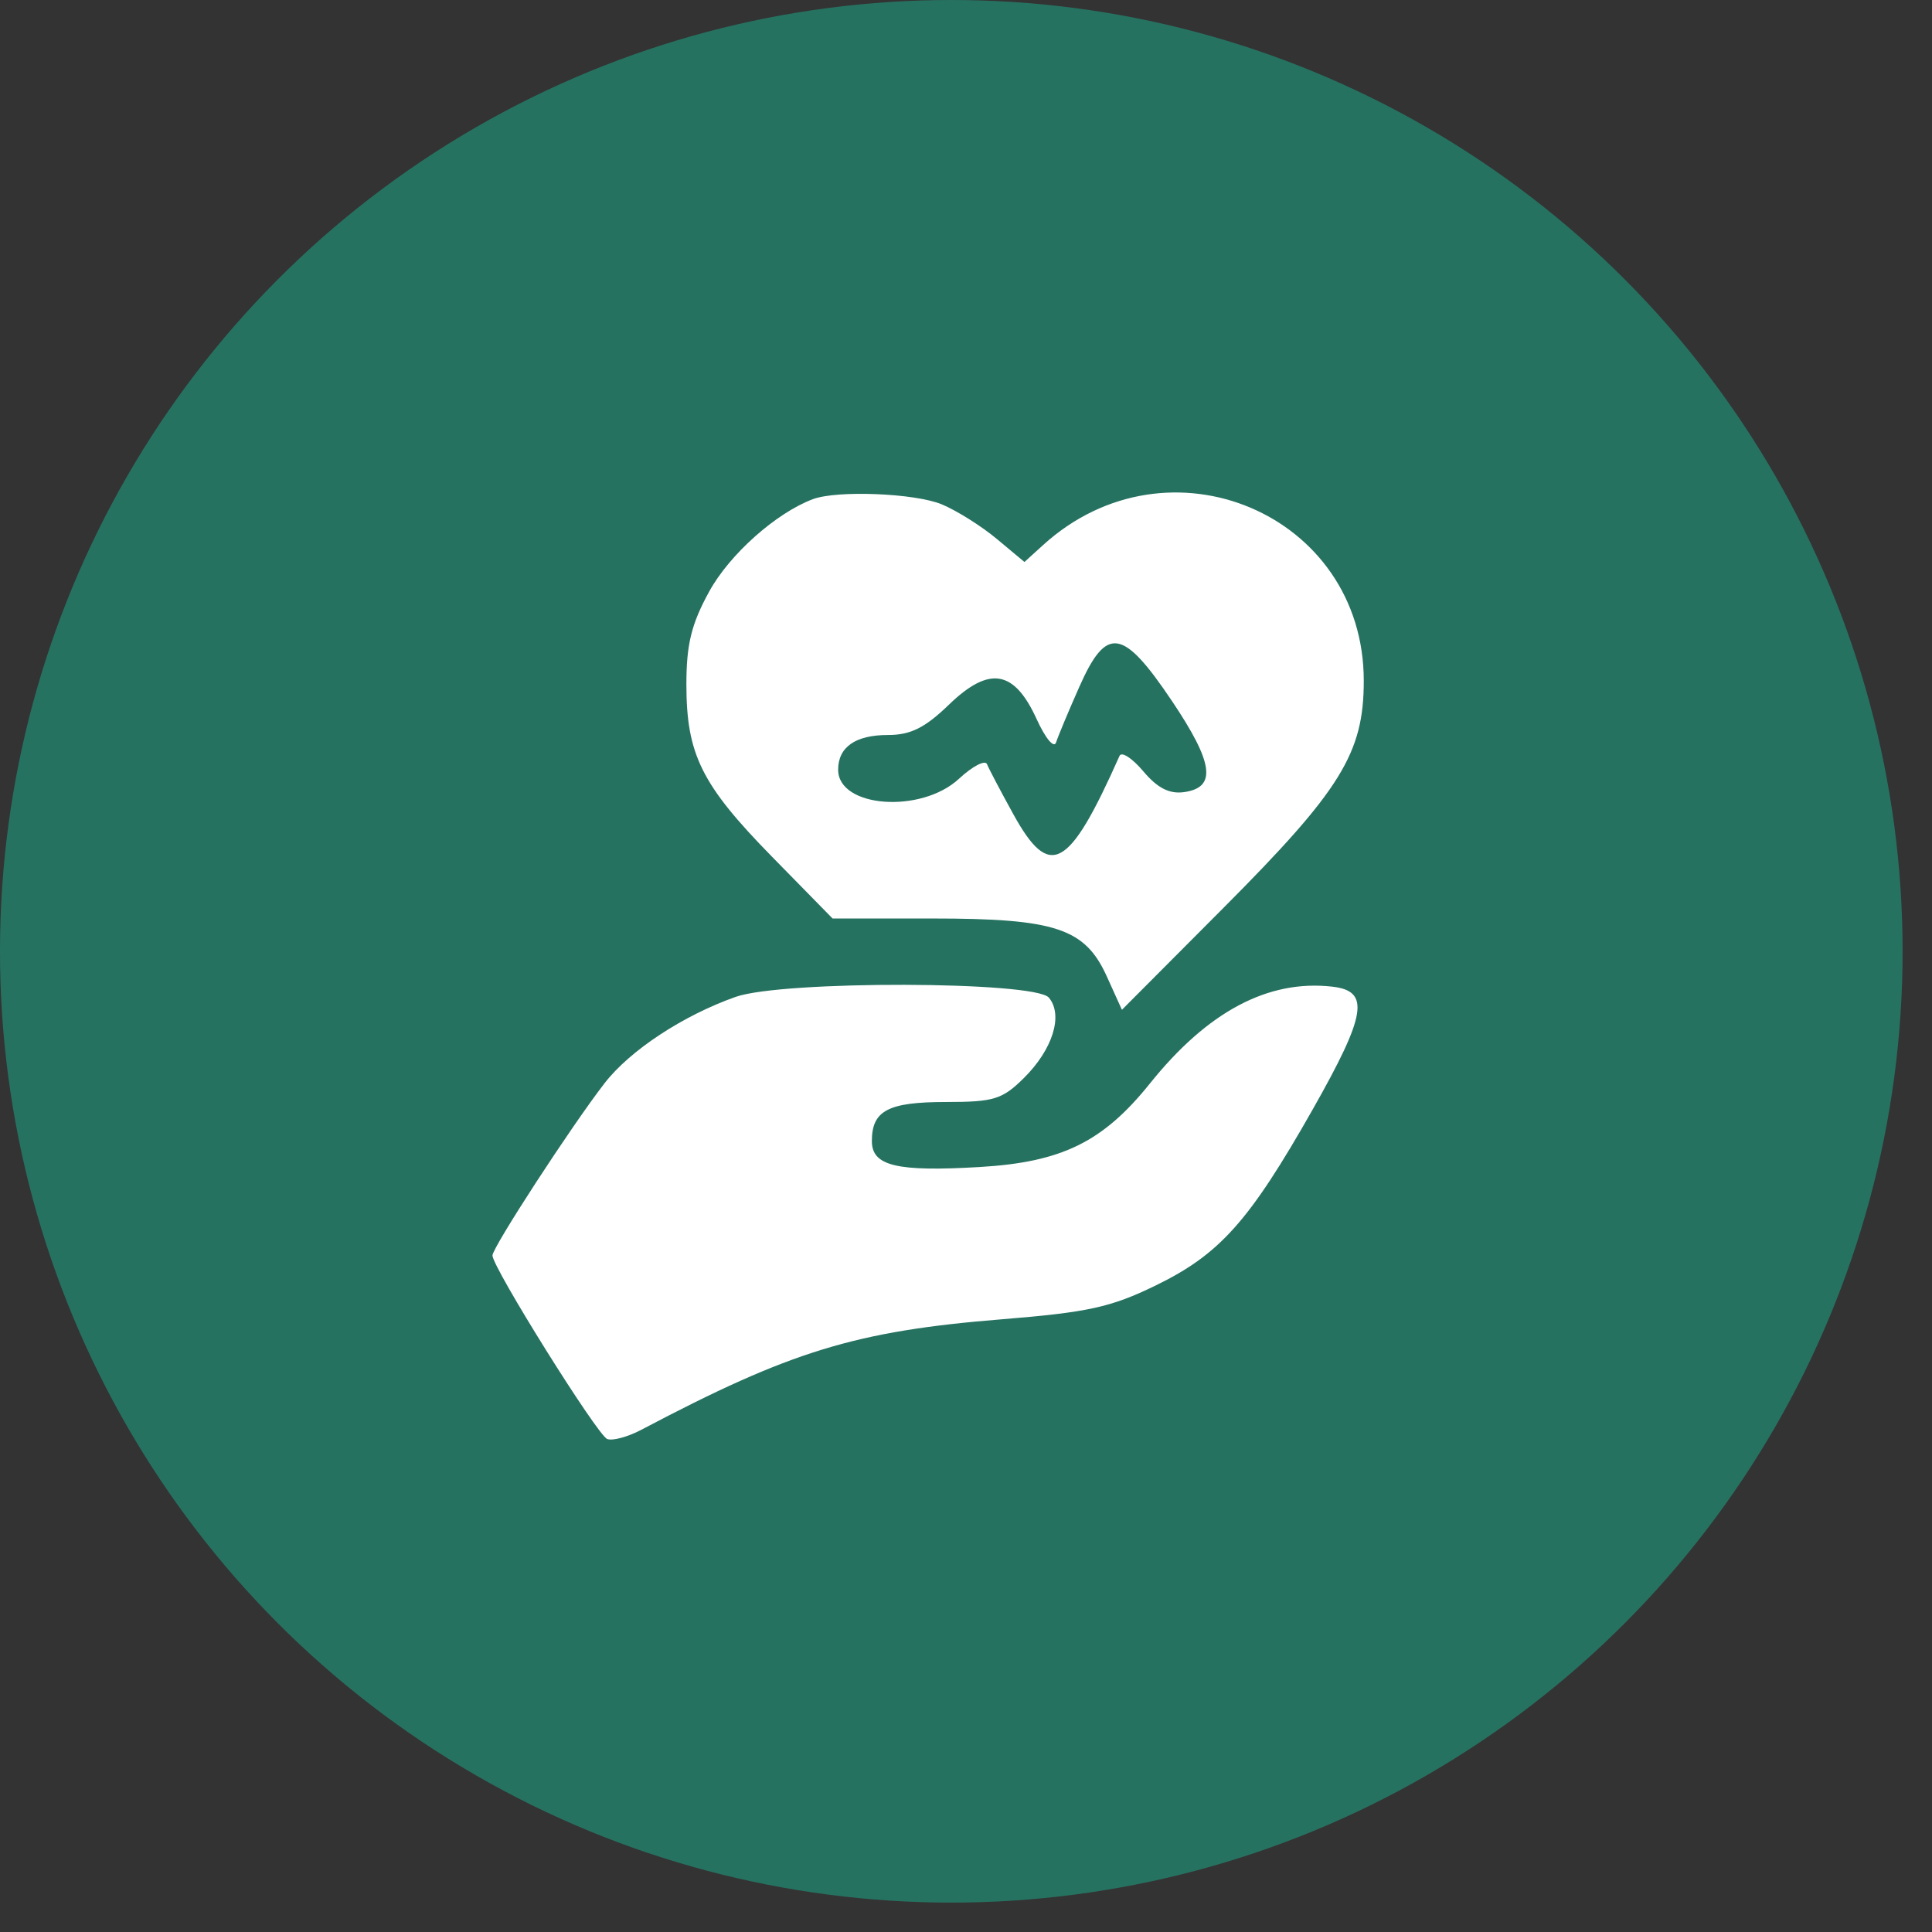
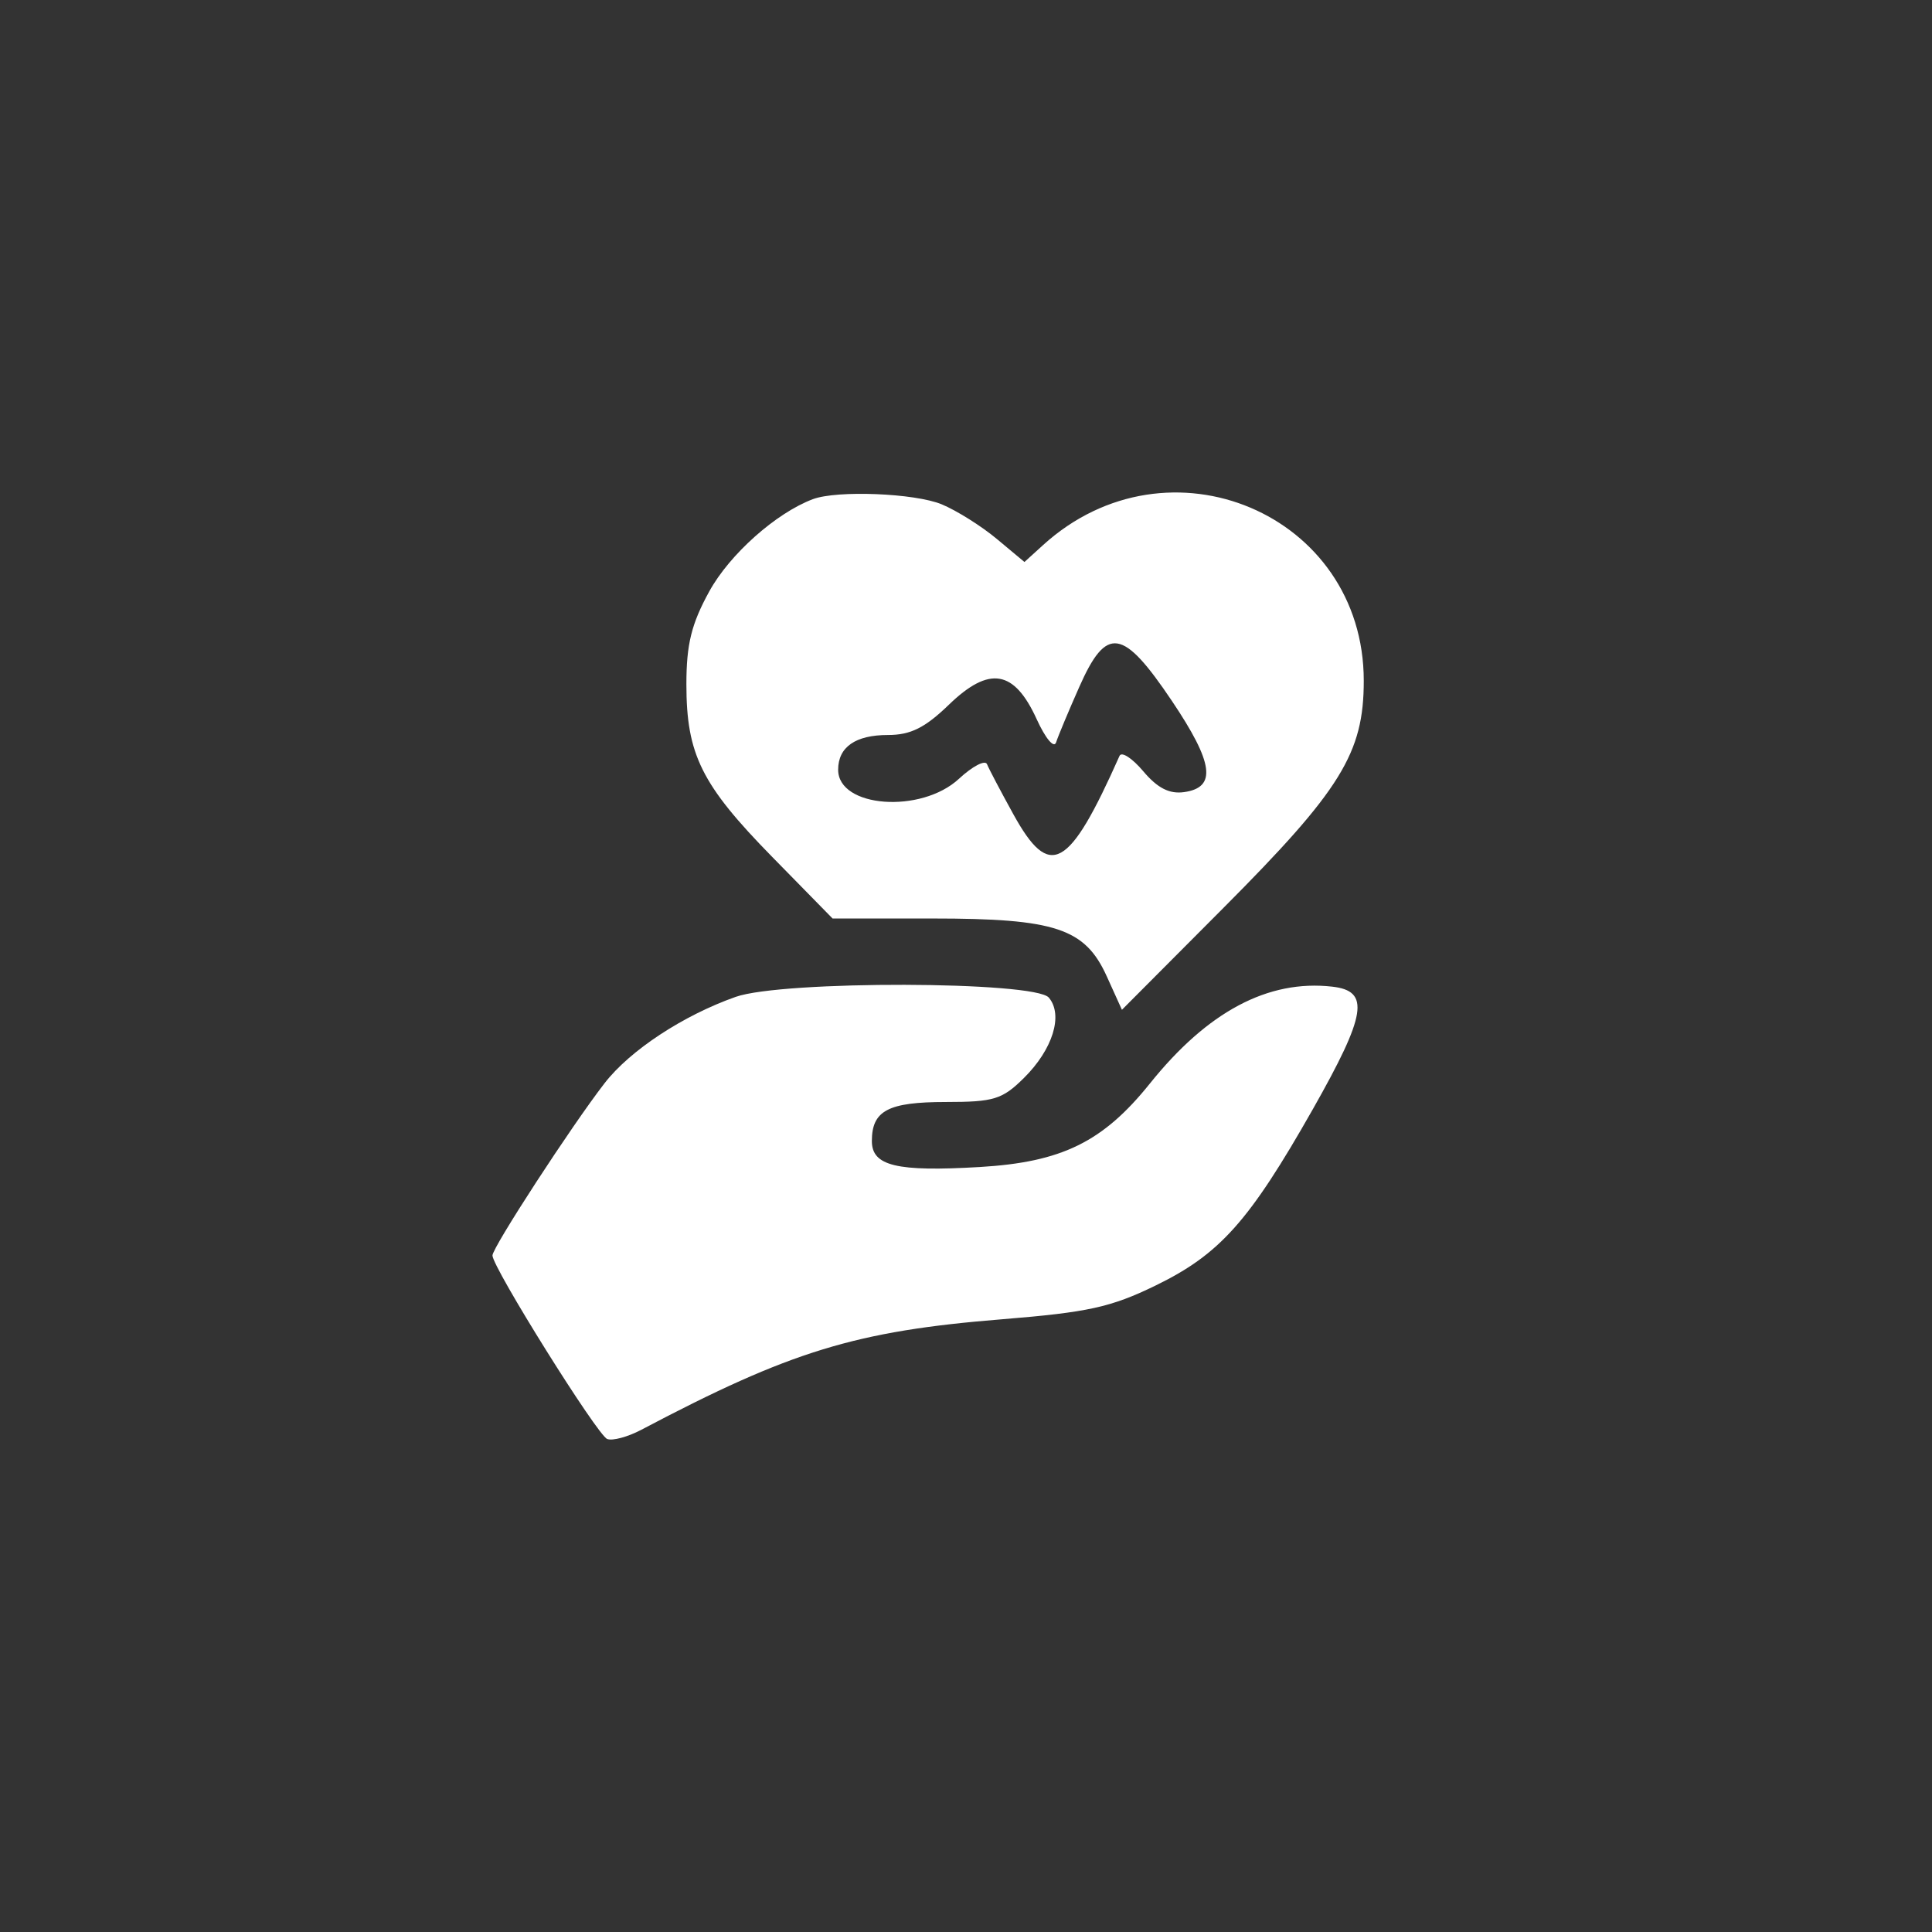
<svg xmlns="http://www.w3.org/2000/svg" width="51" height="51" viewBox="0 0 51 51" fill="none">
  <rect x="0" y="0" width="51" height="51" fill="#333333" stroke="none" />
-   <circle cx="25.112" cy="25.112" r="25.112" fill="#267261" />
  <path fill-rule="evenodd" clip-rule="evenodd" d="M21.457 13.177C20.486 13.542 19.262 14.631 18.723 15.612C18.252 16.468 18.119 17.007 18.119 18.063C18.119 19.913 18.517 20.715 20.38 22.616L21.978 24.246H24.618C27.862 24.246 28.642 24.505 29.216 25.773L29.616 26.656L32.297 23.965C35.4 20.851 36 19.88 36 17.971C36 13.565 30.84 11.383 27.533 14.39L27.043 14.835L26.309 14.223C25.905 13.886 25.253 13.477 24.859 13.313C24.148 13.019 22.098 12.936 21.457 13.177ZM30.935 18.502C32.038 20.144 32.124 20.788 31.256 20.91C30.869 20.964 30.555 20.804 30.18 20.36C29.889 20.015 29.607 19.831 29.553 19.953C28.214 22.961 27.712 23.238 26.75 21.494C26.416 20.888 26.103 20.294 26.055 20.173C26.007 20.052 25.673 20.225 25.314 20.558C24.313 21.485 22.125 21.322 22.125 20.319C22.125 19.721 22.582 19.402 23.44 19.402C24.037 19.402 24.415 19.214 25.048 18.603C26.115 17.572 26.771 17.68 27.366 18.985C27.599 19.497 27.825 19.765 27.879 19.595C27.933 19.428 28.207 18.772 28.489 18.136C29.208 16.51 29.639 16.575 30.935 18.502ZM19.42 26.315C18.032 26.805 16.631 27.727 15.961 28.592C15.093 29.711 13 32.927 13 33.141C13 33.457 15.77 37.888 16.029 37.986C16.169 38.04 16.571 37.931 16.923 37.746C20.872 35.662 22.588 35.136 26.456 34.825C28.718 34.642 29.326 34.509 30.508 33.933C32.202 33.108 32.98 32.235 34.654 29.283C36.075 26.775 36.173 26.158 35.166 26.045C33.474 25.854 31.877 26.703 30.353 28.604C29.116 30.144 28.029 30.678 25.868 30.806C23.669 30.936 23.015 30.779 23.015 30.121C23.015 29.317 23.444 29.09 24.969 29.09C26.235 29.09 26.457 29.022 27.027 28.458C27.791 27.703 28.073 26.795 27.687 26.335C27.318 25.896 20.652 25.879 19.42 26.315Z" fill="white" />
</svg>